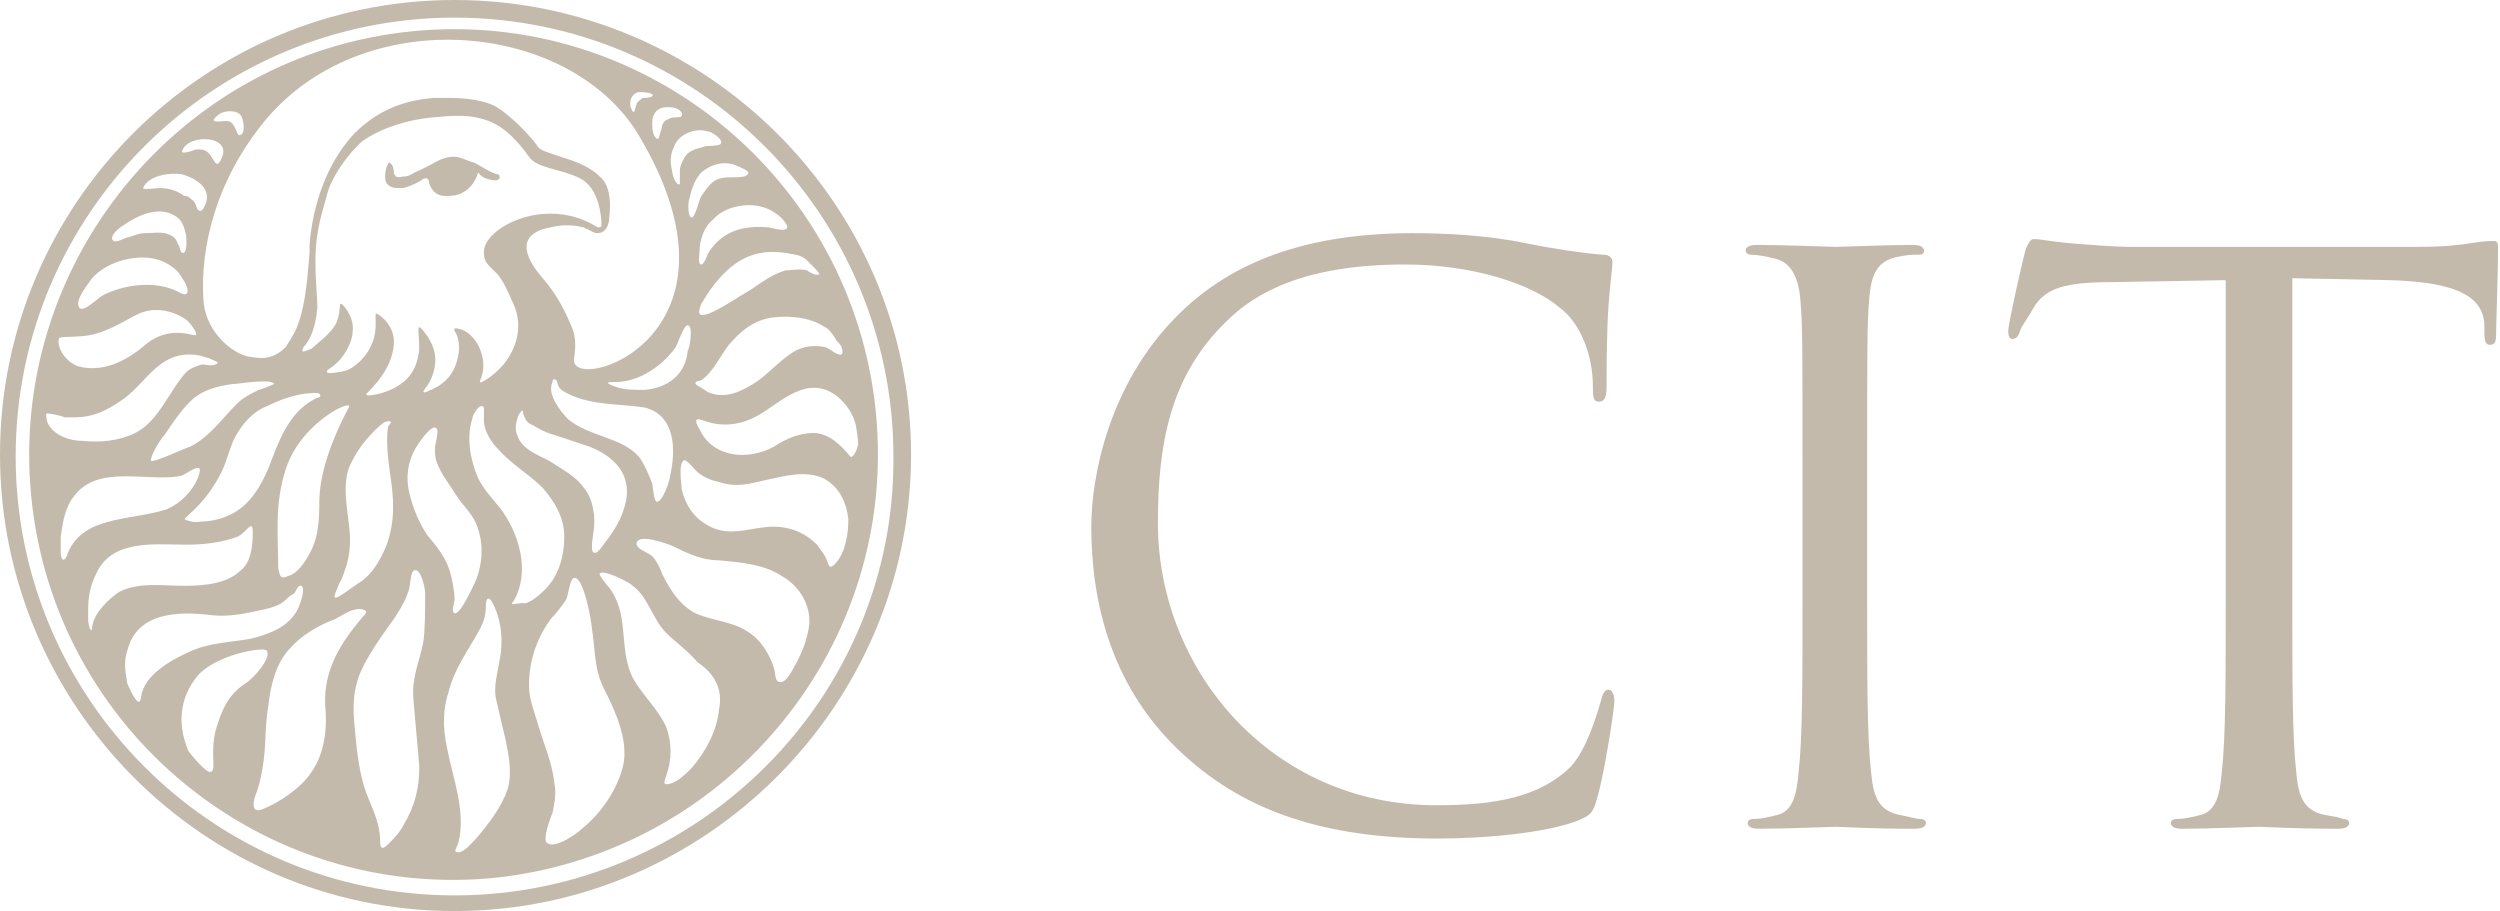
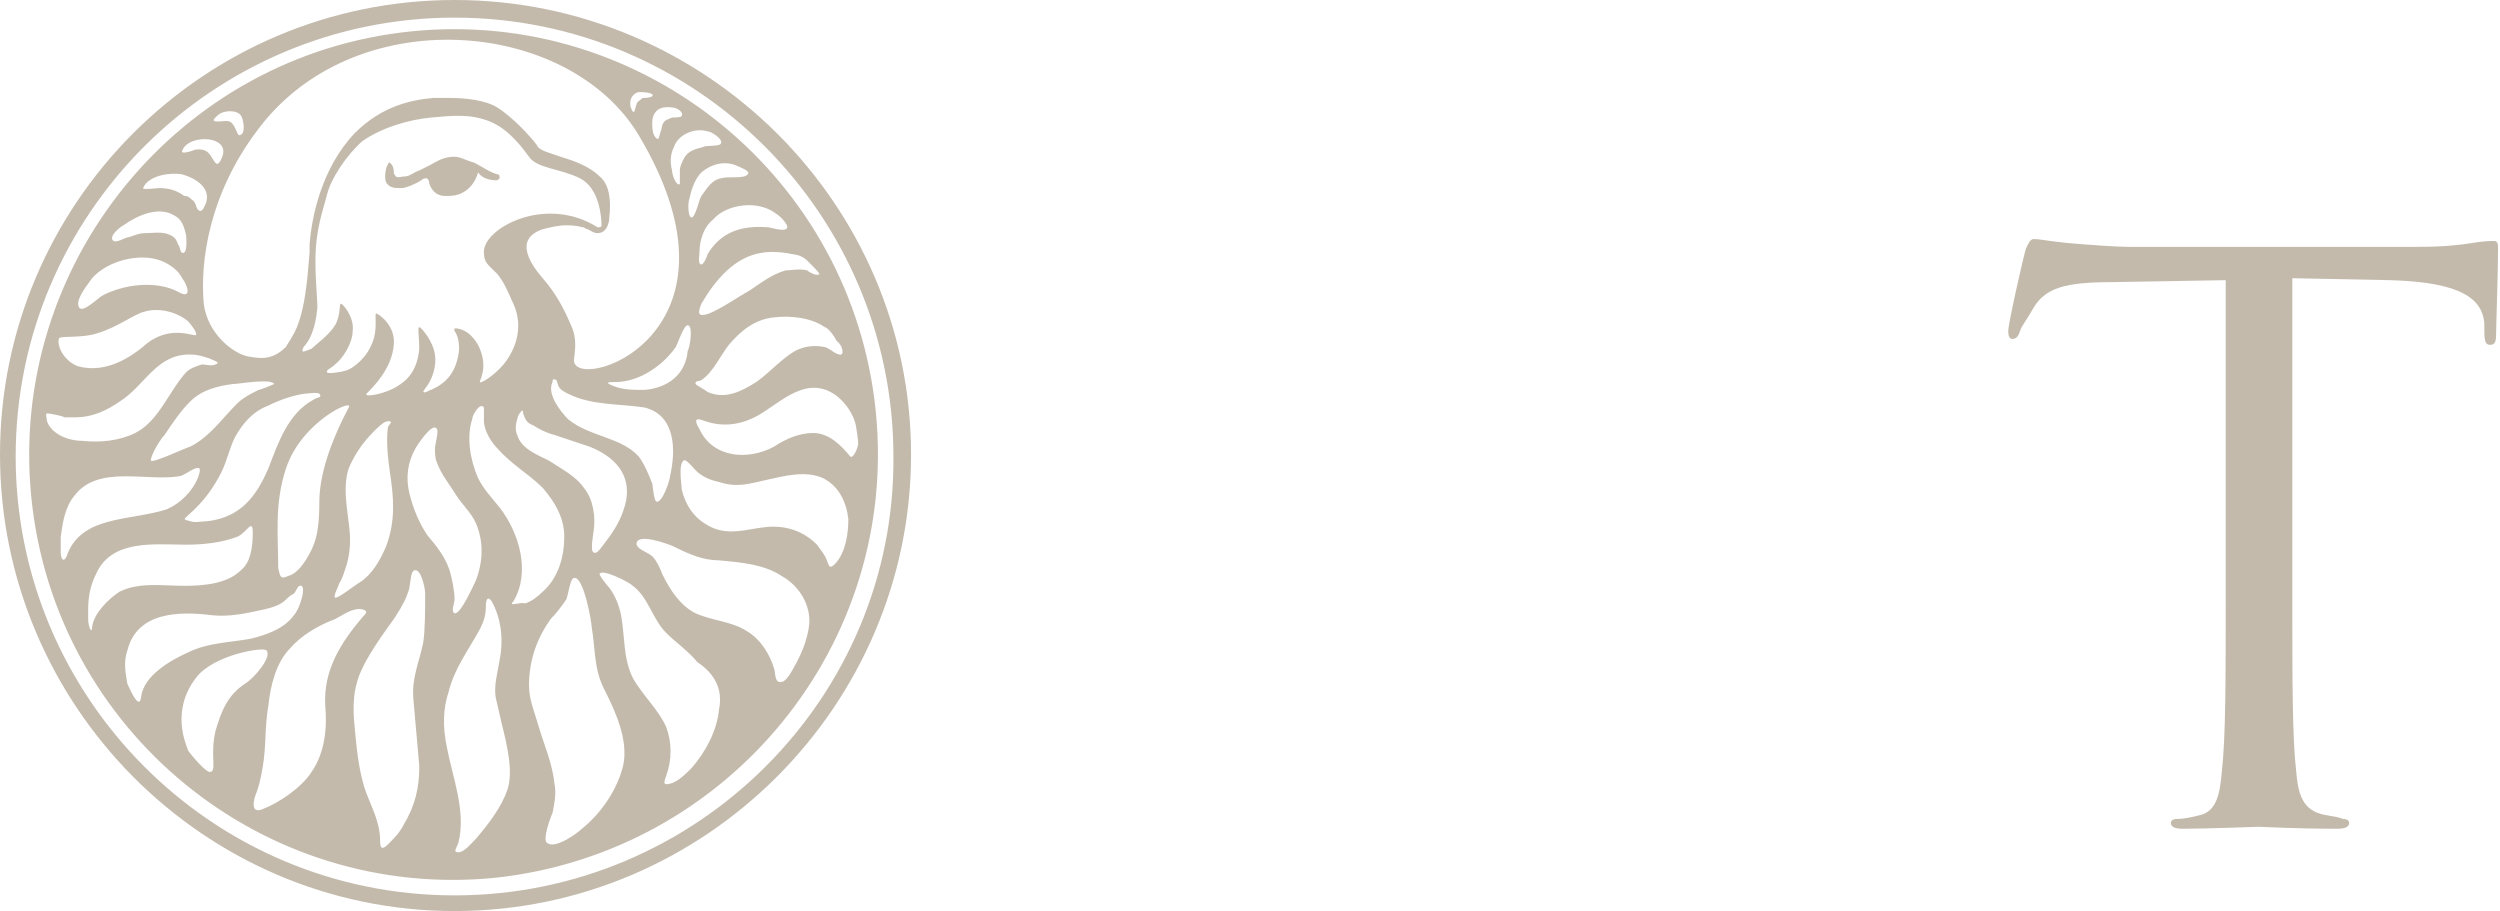
<svg xmlns="http://www.w3.org/2000/svg" id="Ebene_1" style="enable-background:new 0 0 127.6 46.5;" version="1.1" viewBox="0 0 127.6 46.5" x="0px" y="0px">
  <style type="text/css">
	.st0{fill:#C3BAAC;}
</style>
  <path class="st0" d="M117,30.8c0,3.8,0,6.9,0.2,8.6c0.1,1.1,0.3,2,1.5,2.2c0.6,0.1,0.6,0.1,0.9,0.2c0.2,0,0.3,0.1,0.3,0.2&#13;&#10; c0,0.2-0.2,0.3-0.6,0.3c-2.2,0-3.8-0.1-4-0.1c-0.2,0-2.7,0.1-3.9,0.1c-0.4,0-0.6-0.1-0.6-0.3c0-0.1,0.1-0.2,0.3-0.2&#13;&#10; c0.4,0,0.8-0.1,1.2-0.2c0.8-0.2,1-1,1.1-2.2c0.2-1.7,0.2-4.8,0.2-8.6V14.3l-5.8,0.1c-2.4,0-3.4,0.3-4,1.3c-0.4,0.7-0.6,0.9-0.7,1.2&#13;&#10; c-0.1,0.3-0.2,0.4-0.4,0.4c-0.1,0-0.2-0.1-0.2-0.4c0-0.4,0.8-3.9,0.9-4.2c0.1-0.2,0.2-0.5,0.4-0.5c0.3,0,0.7,0.1,1.7,0.2&#13;&#10; c1.1,0.1,2.6,0.2,3.1,0.2h14.8c1.3,0,2.2-0.1,2.8-0.2c0.6-0.1,0.9-0.1,1.1-0.1c0.2,0,0.2,0.2,0.2,0.4c0,1.2-0.1,4-0.1,4.4&#13;&#10; c0,0.4-0.1,0.5-0.3,0.5c-0.2,0-0.3-0.1-0.3-0.7l0-0.4c-0.1-1.2-1.1-2.1-4.8-2.2l-5-0.1V30.8z" />
-   <path class="st0" d="M95.3,30.8c0,3.8,0,6.9,0.2,8.6c0.1,1.1,0.3,2,1.5,2.2c0.5,0.1,0.8,0.2,1,0.2c0.2,0,0.3,0.1,0.3,0.2&#13;&#10; c0,0.2-0.2,0.3-0.6,0.3c-2.2,0-3.8-0.1-4-0.1c-0.2,0-2.7,0.1-3.9,0.1c-0.4,0-0.6-0.1-0.6-0.3c0-0.1,0.1-0.2,0.3-0.2&#13;&#10; c0.4,0,0.8-0.1,1.2-0.2c0.8-0.2,1-1,1.1-2.2c0.2-1.7,0.2-4.8,0.2-8.6v-6.9c0-6.1,0-7.3-0.1-8.5c-0.1-1.3-0.5-2-1.3-2.2&#13;&#10; c-0.4-0.1-0.9-0.2-1.2-0.2c-0.2,0-0.3-0.1-0.3-0.2c0-0.2,0.2-0.3,0.6-0.3c1.3,0,3.8,0.1,4,0.1c0.2,0,2.7-0.1,3.9-0.1&#13;&#10; c0.4,0,0.6,0.1,0.6,0.3c0,0.2-0.2,0.2-0.3,0.2c-0.3,0-0.5,0-1,0.1c-1.1,0.2-1.4,0.9-1.5,2.2c-0.1,1.3-0.1,2.4-0.1,8.5V30.8z" />
-   <path class="st0" d="M60.5,38.6c-3.8-3.4-4.8-7.9-4.8-11.7c0-2.6,0.9-7.3,4.4-10.8c2.4-2.4,6-4.2,12-4.2c1.6,0,3.8,0.1,5.7,0.5&#13;&#10; c1.5,0.3,2.8,0.5,4,0.6c0.4,0,0.5,0.2,0.5,0.4c0,0.3-0.1,0.8-0.2,2.2c-0.1,1.3-0.1,3.5-0.1,4.1c0,0.6-0.1,0.8-0.4,0.8&#13;&#10; c-0.3,0-0.3-0.3-0.3-0.8c0-1.5-0.6-3.2-1.7-4c-1.4-1.2-4.4-2.2-7.9-2.2c-5.2,0-7.7,1.5-9.1,2.9c-2.9,2.8-3.5,6.3-3.5,10.3&#13;&#10; c0,7.5,5.8,14.4,14.2,14.4c3,0,5.3-0.4,6.9-2c0.8-0.9,1.3-2.6,1.5-3.3c0.1-0.4,0.2-0.6,0.4-0.6c0.2,0,0.3,0.3,0.3,0.6&#13;&#10; c0,0.3-0.5,3.7-0.9,5c-0.2,0.7-0.3,0.8-1,1.1c-1.6,0.6-4.6,0.9-7.1,0.9C67.6,42.8,63.6,41.4,60.5,38.6z" />
  <path class="st0" d="M44.7,21C43.5,9.1,32.9,0.4,21,1.6C9.1,2.8,0.4,13.5,1.6,25.4c1.2,11.9,11.8,20.6,23.7,19.4&#13;&#10; C37.2,43.5,45.9,32.9,44.7,21z M42.9,18.1c-0.3,0-0.6-0.4-0.9-0.4c-0.5-0.1-1,0-1.4,0.2c-0.7,0.4-1.3,1.1-2,1.6&#13;&#10; c-0.8,0.5-1.6,0.9-2.5,0.5c-0.1-0.1-0.5-0.3-0.6-0.4c0-0.2,0.1-0.1,0.3-0.2c0.6-0.4,1-1.3,1.4-1.8c0.6-0.7,1.3-1.3,2.3-1.4&#13;&#10; c0.8-0.1,1.9,0,2.6,0.5c0.1,0,0.4,0.3,0.6,0.7C43,17.6,43.1,18.1,42.9,18.1z M41.8,14c-0.1,0.1-0.5-0.1-0.6-0.2&#13;&#10; c-0.4-0.1-0.8,0-1.1,0c-0.7,0.2-1.2,0.6-1.8,1c-0.7,0.4-1.4,0.9-2.1,1.2c-0.6,0.2-0.6,0-0.4-0.5c0.7-1.2,1.7-2.4,3.1-2.6&#13;&#10; c0.6-0.1,1.2,0,1.7,0.1c0.1,0,0.4,0.1,0.6,0.3C41.6,13.7,41.9,14,41.8,14z M39.6,10.9c0.2,0.1,0.8,0.7,0.5,0.8&#13;&#10; c-0.2,0.1-0.8-0.1-0.9-0.1c-1.3-0.1-2.4,0.2-3.1,1.4c0,0.1-0.2,0.5-0.3,0.5c-0.2,0-0.1-0.5-0.1-0.6c0-0.6,0.2-1.3,0.7-1.7&#13;&#10; C37.1,10.4,38.7,10.2,39.6,10.9z M37.7,8.5C37.9,8.6,38.5,8.8,38,9c-0.4,0.1-0.8,0-1.2,0.1c-0.5,0.1-0.7,0.5-1,0.9&#13;&#10; c-0.1,0.1-0.3,1.1-0.5,1.1c-0.2,0-0.2-0.8-0.1-1c0.1-0.5,0.3-1,0.6-1.3C36.4,8.3,37.1,8.2,37.7,8.5z M36.1,6.7&#13;&#10; c0.2,0,0.8,0.4,0.7,0.6c0,0.2-0.8,0.1-0.9,0.2c-0.4,0.1-0.8,0.2-1,0.6c-0.1,0.2-0.2,0.4-0.2,0.6c0,0.1,0,0.6,0,0.7&#13;&#10; c-0.2,0.1-0.4-0.5-0.4-0.7c-0.1-0.4-0.1-0.8,0.1-1.2C34.6,6.9,35.4,6.5,36.1,6.7z M29.8,24.9c-0.4-0.6-1.2-1-1.8-1.4&#13;&#10; c-0.6-0.3-1.4-0.6-1.6-1.3c-0.1-0.2-0.1-0.5,0-0.8c0-0.1,0.1-0.3,0.2-0.4c0.1-0.1,0.1,0,0.1,0.1c0.1,0.3,0.2,0.5,0.5,0.6&#13;&#10; c0.3,0.2,0.7,0.4,1.1,0.5c0.6,0.2,1.2,0.4,1.8,0.6c1.5,0.6,2.3,1.7,1.7,3.3c-0.2,0.6-0.6,1.2-1,1.7c-0.1,0.1-0.3,0.5-0.5,0.4&#13;&#10; c-0.2-0.1,0-1,0-1.1C30.4,26.4,30.3,25.5,29.8,24.9z M24.4,17.6c-0.3-0.5-0.6-0.7-0.9-0.8c-0.4-0.1-0.3,0-0.3,0.1&#13;&#10; c0.1,0.1,0.4,0.7,0.1,1.6c-0.3,1-1.1,1.3-1.3,1.4c-0.1,0-0.3,0.2-0.4,0.1c0,0,0.1-0.2,0.2-0.3c0.2-0.3,0.5-0.9,0.4-1.6&#13;&#10; c-0.1-0.7-0.7-1.4-0.8-1.4c-0.1,0,0,0.5,0,1.1c-0.1,1.1-0.6,1.6-1.1,1.9c-0.6,0.4-1.7,0.6-1.6,0.4c0.4-0.4,1.3-1.3,1.4-2.5&#13;&#10; c0.1-1-0.8-1.6-0.9-1.6c-0.1,0,0.1,0.8-0.2,1.5c-0.3,0.8-1,1.3-1.3,1.4c-0.3,0.1-1,0.2-1,0.1c-0.1-0.1,0.2-0.2,0.4-0.4&#13;&#10; c0.4-0.3,0.9-1.1,0.9-1.7c0.1-0.7-0.5-1.4-0.6-1.4c-0.1,0,0,0.6-0.3,1.1c-0.3,0.5-1,1-1.2,1.2c-0.3,0.1-0.6,0.3-0.4-0.1&#13;&#10; c0.3-0.3,0.6-0.9,0.7-2c0-0.5-0.1-1.3-0.1-2.4c0-1.6,0.4-2.6,0.6-3.4c0.2-0.8,1-2,1.8-2.7C19.5,6.5,20.9,6.1,22,6&#13;&#10; c1.1-0.1,2-0.2,3,0.2C26,6.6,26.7,7.6,27,8c0.4,0.6,1.6,0.6,2.6,1.1c1,0.5,1.1,2,1.1,2.4c0,0.1-0.1,0.1-0.2,0.1&#13;&#10; c-2.7-1.7-5.9,0.1-5.8,1.3c0,0.5,0.2,0.6,0.7,1.1c0.3,0.4,0.4,0.6,0.8,1.5c0.6,1.3,0,2.5-0.5,3.1c-0.5,0.6-1.2,1-1.2,0.9&#13;&#10; C24.4,19.5,25,18.8,24.4,17.6z M19.9,24.1c0.2,1.3,0.3,2.5-0.2,3.8c-0.3,0.7-0.7,1.4-1.3,1.8c-0.2,0.1-1.2,0.9-1.3,0.8&#13;&#10; c-0.1-0.1,0.2-0.6,0.2-0.7c0.2-0.3,0.3-0.7,0.4-1c0.2-0.7,0.2-1.4,0.1-2.1c-0.1-0.9-0.3-1.9,0-2.8c0.3-0.7,0.7-1.3,1.3-1.9&#13;&#10; c0.2-0.2,0.5-0.5,0.7-0.5c0.3,0,0.1,0.1,0,0.3C19.7,22.5,19.8,23.4,19.9,24.1z M11.3,24.1c0.3-0.6,0.4-1.2,0.7-1.8&#13;&#10; c0.4-0.7,0.9-1.3,1.7-1.6c0.6-0.3,1.2-0.5,1.8-0.6c0.1,0,0.7-0.1,0.8,0c0.2,0.2-0.2,0.2-0.3,0.3c-1.3,0.7-1.8,2.2-2.3,3.5&#13;&#10; c-0.6,1.4-1.4,2.5-3.1,2.7c-0.3,0-0.6,0.1-0.9,0c-0.4-0.1-0.3-0.1-0.1-0.3C10.4,25.6,10.9,24.9,11.3,24.1z M9.7,22.8&#13;&#10; c-0.1,0-2,0.9-2,0.7c0-0.3,0.5-1.1,0.7-1.3c0.4-0.6,0.8-1.2,1.3-1.7c0.6-0.6,1.4-0.8,2.2-0.9c0.3,0,1.9-0.3,2.1,0&#13;&#10; c0,0-0.7,0.3-0.8,0.3c-0.4,0.2-0.8,0.4-1.1,0.7C11.3,21.4,10.7,22.3,9.7,22.8z M14.6,23.9c0.8-2.4,3.5-3.6,3.2-3.1&#13;&#10; c-0.7,1.3-1.5,3.2-1.5,4.8c0,1.6-0.2,2.2-0.7,3c-0.2,0.3-0.5,0.7-0.9,0.8c-0.4,0.2-0.4,0-0.5-0.4C14.2,27.3,14,25.7,14.6,23.9z&#13;&#10;  M29,21.4c-0.4-0.4-1.1-1.3-0.8-1.9c0-0.1,0-0.2,0.2-0.1c0,0,0.1,0.3,0.1,0.3c0.1,0.2,0.3,0.3,0.5,0.4c1.2,0.6,2.6,0.5,3.9,0.7&#13;&#10; c1.6,0.4,1.6,2.2,1.3,3.5c0,0.2-0.4,1.4-0.7,1.3c-0.1,0-0.2-0.8-0.2-0.9c-0.2-0.5-0.4-1-0.7-1.4C31.7,22.3,30.1,22.3,29,21.4z&#13;&#10;  M32.9,19.9c-0.6,0-1.1,0-1.6-0.2c-0.5-0.2-0.2-0.2,0.1-0.2c1.2,0,2.4-0.8,3.1-1.8c0.1-0.2,0.4-1.1,0.6-1.1c0.3,0,0.1,1.2,0,1.3&#13;&#10; C35,19.1,34.1,19.8,32.9,19.9z M33.3,6.1c0.1-0.6,0.6-0.7,1.1-0.6c0.1,0,0.5,0.2,0.4,0.4c0,0.1-0.4,0.1-0.5,0.1&#13;&#10; c-0.2,0.1-0.4,0.1-0.5,0.4c0,0.1-0.2,0.7-0.2,0.7C33.2,7,33.3,6.1,33.3,6.1z M32.6,4.7c0.1,0,0.8,0,0.7,0.2C33.2,5,32.9,5,32.8,5&#13;&#10; c-0.1,0.1-0.3,0.2-0.3,0.3c-0.1,0.2-0.1,0.7-0.3,0.2C32.1,5.2,32.2,4.8,32.6,4.7z M32.6,6.9c6.2,10.4-3.6,13.3-3.3,11.4&#13;&#10; c0.1-0.7,0.1-1.2-0.2-1.8c-0.3-0.7-0.7-1.5-1.4-2.3c-0.7-0.8-0.9-1.4-0.8-1.8c0.1-0.4,0.5-0.6,0.8-0.7c0.4-0.1,0.8-0.2,1.2-0.2&#13;&#10; c0.6,0,0.8,0.1,0.8,0.1l0.1,0c0,0,0.1,0.1,0.2,0.1c0.2,0.1,0.3,0.2,0.5,0.2c0.5,0,0.6-0.6,0.6-0.8c0.1-0.9,0-1.7-0.5-2.1&#13;&#10; c-0.5-0.5-1.3-0.8-2-1c-0.5-0.2-1.1-0.3-1.2-0.6c-0.3-0.4-1.2-1.4-2-1.9c-0.6-0.4-1.7-0.5-2.4-0.5c-0.3,0-0.6,0-0.9,0&#13;&#10; c-1.1,0.1-2.6,0.4-4,1.8c-1.7,1.8-2.2,4.3-2.3,5.7c0,0.1,0,0.3,0,0.4c-0.1,1.1-0.2,3.2-0.9,4.3c-0.1,0.2-0.2,0.3-0.3,0.5&#13;&#10; c-0.7,0.7-1.3,0.6-1.9,0.5c-0.7-0.1-2.1-1.1-2.3-2.7c-0.2-2.2,0.3-5.6,2.7-8.8C18,0,29,0.9,32.6,6.9z M11.1,5.9c0.3-0.3,1-0.3,1.2,0&#13;&#10; c0.1,0.1,0.3,1-0.1,1c-0.1,0-0.2-0.6-0.5-0.7C11.5,6.1,10.5,6.4,11.1,5.9z M9.3,7.7c0.3-0.9,2.6-0.8,2,0.4c-0.3,0.7-0.4-0.2-0.8-0.4&#13;&#10; c-0.2-0.1-0.5-0.1-0.7,0C9.8,7.7,9.2,7.9,9.3,7.7z M9.3,8.9c0.7,0.2,1.5,0.7,1.2,1.5c-0.1,0.2-0.2,0.5-0.4,0.3&#13;&#10; c-0.1-0.1-0.1-0.4-0.3-0.5C9.7,10.1,9.6,10,9.4,10C9,9.7,8.6,9.6,8.1,9.6c-0.1,0-0.8,0.1-0.8,0C7.6,8.9,8.8,8.8,9.3,8.9z M6.3,11.5&#13;&#10; C7,11,8.1,10.5,8.9,11c0.4,0.2,0.5,0.6,0.6,1c0,0.1,0.1,1-0.2,0.9c-0.1,0-0.1-0.3-0.2-0.4C9,12.2,8.9,12.1,8.7,12&#13;&#10; c-0.4-0.2-0.9-0.1-1.3-0.1c-0.3,0-0.5,0.1-0.8,0.2c-0.2,0-0.6,0.3-0.8,0.2C5.5,12.1,6.1,11.6,6.3,11.5z M4.7,14.2&#13;&#10; c0.8-0.9,2.4-1.3,3.5-0.9c0.5,0.2,0.9,0.5,1.1,0.9c0.3,0.4,0.5,1.1-0.2,0.7c-1.1-0.6-2.8-0.4-3.9,0.2c-0.3,0.2-1.1,1-1.2,0.5&#13;&#10; C3.9,15.2,4.5,14.5,4.7,14.2z M3,17.3c0-0.2,1.1,0,2-0.3c1-0.3,1.9-1,2.4-1.1c0.7-0.2,1.6,0,2.2,0.5c0.1,0.1,0.5,0.6,0.4,0.7&#13;&#10; c-0.1,0.1-1.4-0.6-2.7,0.6c-0.5,0.4-1.8,1.4-3.3,1C3.4,18.5,2.9,17.8,3,17.3z M2.4,21.5c0-0.1-0.1-0.4,0-0.4c0.1,0,0.7,0.1,0.9,0.2&#13;&#10; c0.7,0,1.5,0.1,2.8-0.8c1.3-0.8,1.9-2.5,3.7-2.4c0.3,0,0.6,0.1,0.9,0.2c0.2,0.1,0.6,0.2,0.3,0.3c-0.2,0.1-0.5,0-0.7,0&#13;&#10; c-0.3,0.1-0.6,0.2-0.8,0.4c-0.9,1-1.4,2.5-2.6,3.1c-0.8,0.4-1.8,0.5-2.7,0.4C3.4,22.5,2.6,22.1,2.4,21.5z M3.4,28.4&#13;&#10; c-0.2,0.4-0.3,0-0.3-0.2c0-0.3,0-0.5,0-0.8c0.1-0.7,0.2-1.5,0.7-2.1c1.2-1.6,3.7-0.7,5.4-1c0.3-0.1,0.5-0.3,0.8-0.4&#13;&#10; c0.3-0.1,0.2,0.2,0.1,0.5c-0.3,0.7-0.9,1.3-1.6,1.6C6.6,26.6,4.1,26.3,3.4,28.4z M4.7,32c0,0.4-0.2,0-0.2-0.4c0-0.2,0-0.3,0-0.5&#13;&#10; c0-0.6,0.1-1.2,0.4-1.8c0.8-1.8,3-1.5,4.6-1.5c0.9,0,1.8-0.1,2.6-0.4c0.5-0.2,0.8-1,0.8-0.2c0,0.7-0.1,1.5-0.6,1.9&#13;&#10; c-0.7,0.7-1.9,0.8-2.9,0.8c-1.1,0-2.3-0.2-3.3,0.3C5.5,30.6,4.8,31.3,4.7,32z M7.2,35.6c-0.1,0.7-0.6-0.5-0.7-0.7&#13;&#10; c-0.1-0.6-0.2-1.1,0-1.7c0.5-2,2.7-2,4.3-1.8c0.9,0.1,1.8-0.1,2.7-0.3c0.4-0.1,0.8-0.2,1.1-0.5c0.1-0.1,0.2-0.2,0.4-0.3&#13;&#10; c0.1-0.1,0.2-0.4,0.3-0.4c0.4-0.1,0,1.2-0.3,1.5c-0.5,0.7-1.4,1-2.2,1.2c-1.1,0.2-2.2,0.2-3.2,0.7C8.7,33.7,7.3,34.5,7.2,35.6z&#13;&#10;  M12.5,34.9c-0.9,0.6-1.2,1.4-1.5,2.4c-0.3,1.3,0.1,2.1-0.3,2.1c-0.2,0-0.9-0.8-1.1-1.1c-0.1-0.3-0.9-2,0.4-3.7&#13;&#10; c0.9-1.2,3.5-1.6,3.6-1.4C13.9,33.5,13,34.6,12.5,34.9z M15.9,39.4c-0.5,0.8-1.7,1.6-2.5,1.9c-0.5,0.2-0.5-0.2-0.4-0.6&#13;&#10; c0.2-0.5,0.3-0.9,0.4-1.5c0.2-1.1,0.1-2.1,0.3-3.2c0.1-1,0.4-2.2,1.1-2.9c0.6-0.7,1.5-1.2,2.3-1.5c0.4-0.2,0.9-0.6,1.4-0.5&#13;&#10; c0.3,0.1,0.2,0.2,0,0.4c-1.1,1.3-2,2.7-1.9,4.5C16.7,37.1,16.6,38.4,15.9,39.4z M21.6,32.8c-0.2,1-0.6,1.8-0.5,2.9&#13;&#10; c0.1,1.1,0.2,2.3,0.3,3.4c0,1.1-0.2,2-0.8,3c-0.2,0.4-0.5,0.7-0.8,1c-0.3,0.3-0.4,0.2-0.4-0.2c0-1-0.5-1.8-0.8-2.7&#13;&#10; c-0.3-1-0.4-2-0.5-3.1c-0.1-1-0.1-2,0.4-3c0.4-0.9,1.6-2.5,1.6-2.5s0.6-0.9,0.7-1.3c0.2-0.4,0.1-1.2,0.4-1.2c0.3,0,0.5,0.9,0.5,1.2&#13;&#10; C21.7,31.1,21.7,32.2,21.6,32.8z M20.9,25.2c-0.2-0.8-0.1-1.6,0.3-2.3c0.1-0.2,0.9-1.4,1.1-1c0.1,0.1-0.1,0.8-0.1,1&#13;&#10; c0,0.2,0,0.5,0.1,0.7c0.2,0.6,0.7,1.2,1,1.7c0.4,0.6,0.9,1,1.1,1.7c0.3,0.9,0.2,1.8-0.1,2.6c-0.1,0.2-0.8,1.8-1.1,1.7&#13;&#10; c-0.2-0.1,0-0.5,0-0.7c0-0.4-0.1-0.9-0.2-1.3c-0.2-0.8-0.7-1.4-1.2-2C21.4,26.7,21.1,26,20.9,25.2z M25.9,40.3&#13;&#10; c-0.3,0.9-1,1.8-1.6,2.5c-0.2,0.2-0.6,0.7-0.9,0.7c-0.3,0-0.1-0.2,0-0.5c0.4-1.6-0.3-3.3-0.6-4.9c-0.2-1-0.2-1.9,0.1-2.8&#13;&#10; c0.3-1.2,1-2.1,1.6-3.2c0.2-0.4,0.3-0.7,0.3-1.2c0-0.3,0.1-0.5,0.3-0.2c0.5,0.9,0.6,2,0.4,3c-0.1,0.6-0.3,1.3-0.2,1.9&#13;&#10; c0.1,0.4,0.2,0.9,0.3,1.3C25.9,38.1,26.2,39.4,25.9,40.3z M26.2,30.7c0.9-1.5,0.3-3.5-0.7-4.8c-0.4-0.5-0.8-0.9-1.1-1.5&#13;&#10; c-0.4-0.9-0.6-2.1-0.3-3c0-0.2,0.4-0.9,0.6-0.6c0,0.1,0,0.5,0,0.7c0,0.4,0.3,1,0.7,1.4c0.7,0.8,1.6,1.3,2.3,2&#13;&#10; c0.6,0.7,1.1,1.5,1.1,2.5c0,1-0.3,2.1-1.1,2.8c-0.3,0.3-0.6,0.5-0.9,0.6C26.6,30.7,25.9,31,26.2,30.7z M31.8,39.1&#13;&#10; c-0.3,1.2-1.1,2.4-2.1,3.2c-0.2,0.2-1.4,1.1-1.8,0.7c-0.2-0.2,0.2-1.3,0.3-1.5c0.1-0.5,0.2-1,0.1-1.5c-0.1-1-0.5-1.9-0.8-2.9&#13;&#10; c-0.2-0.7-0.5-1.4-0.5-2.1c0-1.3,0.4-2.4,1.1-3.4c0.3-0.3,0.6-0.7,0.8-1c0.1-0.2,0.2-1.1,0.4-1.1c0.5-0.1,0.9,2.3,0.9,2.5&#13;&#10; c0.2,1.2,0.1,2.2,0.7,3.3C31.4,36.3,32.1,37.8,31.8,39.1z M36.7,36.2c-0.1,1.1-0.7,2.2-1.4,3c-0.3,0.3-0.7,0.7-1.1,0.8&#13;&#10; c-0.4,0.1-0.3-0.1-0.2-0.4c0.3-0.8,0.3-1.7,0-2.5c-0.4-0.9-1.2-1.6-1.7-2.5c-0.5-1-0.4-2.1-0.6-3.2c-0.1-0.5-0.3-1-0.6-1.4&#13;&#10; c-0.1-0.1-0.5-0.6-0.5-0.7c0.1-0.3,1.5,0.4,1.7,0.6c0.8,0.6,1,1.7,1.7,2.4c0.5,0.5,1.1,0.9,1.6,1.5C36.5,34.4,36.9,35.2,36.7,36.2z&#13;&#10;  M41.3,31.9c-0.1,0.8-0.4,1.5-0.8,2.2c-0.1,0.2-0.4,0.7-0.6,0.7c-0.4,0.1-0.3-0.5-0.4-0.7c-0.2-0.7-0.7-1.5-1.4-1.9&#13;&#10; c-0.8-0.5-1.7-0.5-2.6-0.9c-0.8-0.4-1.3-1.2-1.7-2c-0.1-0.3-0.3-0.7-0.5-0.9c-0.2-0.2-0.9-0.4-0.8-0.7c0.1-0.5,1.7,0.1,1.9,0.2&#13;&#10; c0.8,0.4,1.5,0.7,2.3,0.7c1.1,0.1,2.3,0.2,3.2,0.8C40.8,29.9,41.4,30.9,41.3,31.9z M42.6,28.8c-0.3,0.3-0.3,0-0.4-0.2&#13;&#10; c-0.1-0.3-0.3-0.5-0.5-0.8c-0.7-0.7-1.6-1-2.6-0.9c-1,0.1-2,0.5-3-0.1c-0.7-0.4-1.1-1-1.3-1.8c0-0.2-0.2-1.3,0.1-1.5&#13;&#10; c0.1-0.1,0.5,0.4,0.6,0.5c0.3,0.3,0.7,0.5,1.2,0.6c0.9,0.3,1.5,0.1,2.4-0.1c0.9-0.2,2-0.5,2.9-0.1c0.8,0.4,1.2,1.2,1.3,2.1&#13;&#10; C43.3,27.1,43.2,28.2,42.6,28.8z M43.4,23.3c-0.5-0.6-1.1-1.2-1.9-1.2c-0.7,0-1.4,0.3-2,0.7c-1.3,0.7-3.1,0.6-3.8-0.9&#13;&#10; c-0.3-0.5-0.2-0.6,0.3-0.4c0.9,0.3,1.8,0.2,2.7-0.3c1.2-0.7,2.5-2.1,4-1c0.5,0.4,0.9,1,1,1.6c0,0.1,0.1,0.5,0.1,0.9&#13;&#10; C43.7,23.1,43.5,23.4,43.4,23.3z M25.3,9.2c0.1,0,0.1,0,0.2-0.1c0-0.1,0-0.2-0.1-0.2c-0.4-0.1-0.8-0.4-1.2-0.6l0,0c0,0,0,0,0,0&#13;&#10; c0,0,0,0,0,0C23.8,8.2,23.5,8,23.2,8c0,0,0,0,0,0c-0.4,0-0.7,0.1-1.2,0.4c-0.2,0.1-0.4,0.2-0.6,0.3C21.1,8.8,20.9,9,20.7,9&#13;&#10; c-0.2,0-0.4,0.1-0.5,0c0,0-0.1-0.1-0.1-0.2c0-0.3-0.1-0.4-0.2-0.5c0,0-0.1,0-0.1,0.1c-0.1,0.1-0.2,0.6-0.1,0.9&#13;&#10; c0.2,0.3,0.4,0.3,0.8,0.3c0.2,0,0.7-0.2,1-0.4c0.1-0.1,0.2-0.1,0.3-0.1c0,0,0.1,0.1,0.1,0.2c0,0.1,0.2,0.7,0.8,0.7&#13;&#10; c0.1,0,0.1,0,0.2,0c1,0,1.4-0.8,1.5-1.2C24.6,9.1,25,9.2,25.3,9.2L25.3,9.2z M23.2,0C10.4,0,0,10.4,0,23.2C0,36,10.4,46.5,23.2,46.5&#13;&#10; C36,46.5,46.5,36,46.5,23.2C46.5,10.4,36,0,23.2,0z M23.2,45.7c-12.4,0-22.4-10.1-22.4-22.4c0-12.4,10.1-22.4,22.4-22.4&#13;&#10; c12.4,0,22.4,10.1,22.4,22.4C45.7,35.6,35.6,45.7,23.2,45.7z" />
</svg>